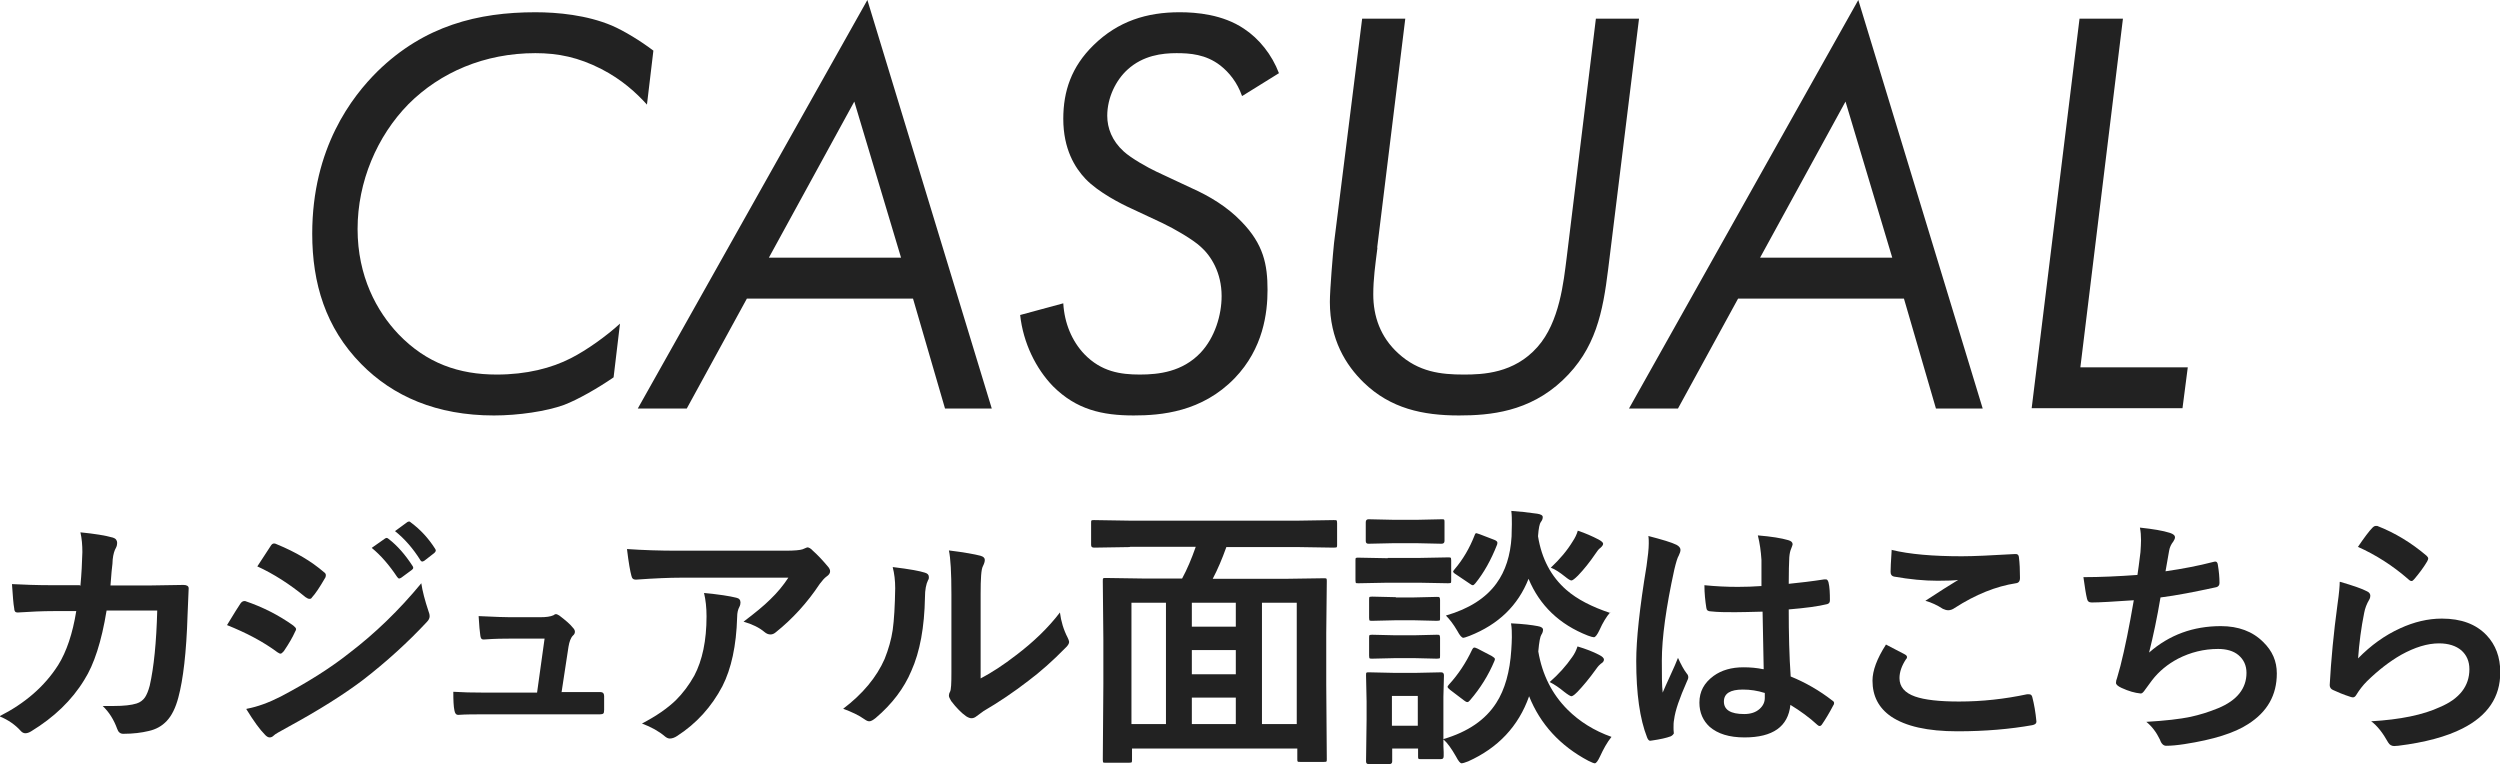
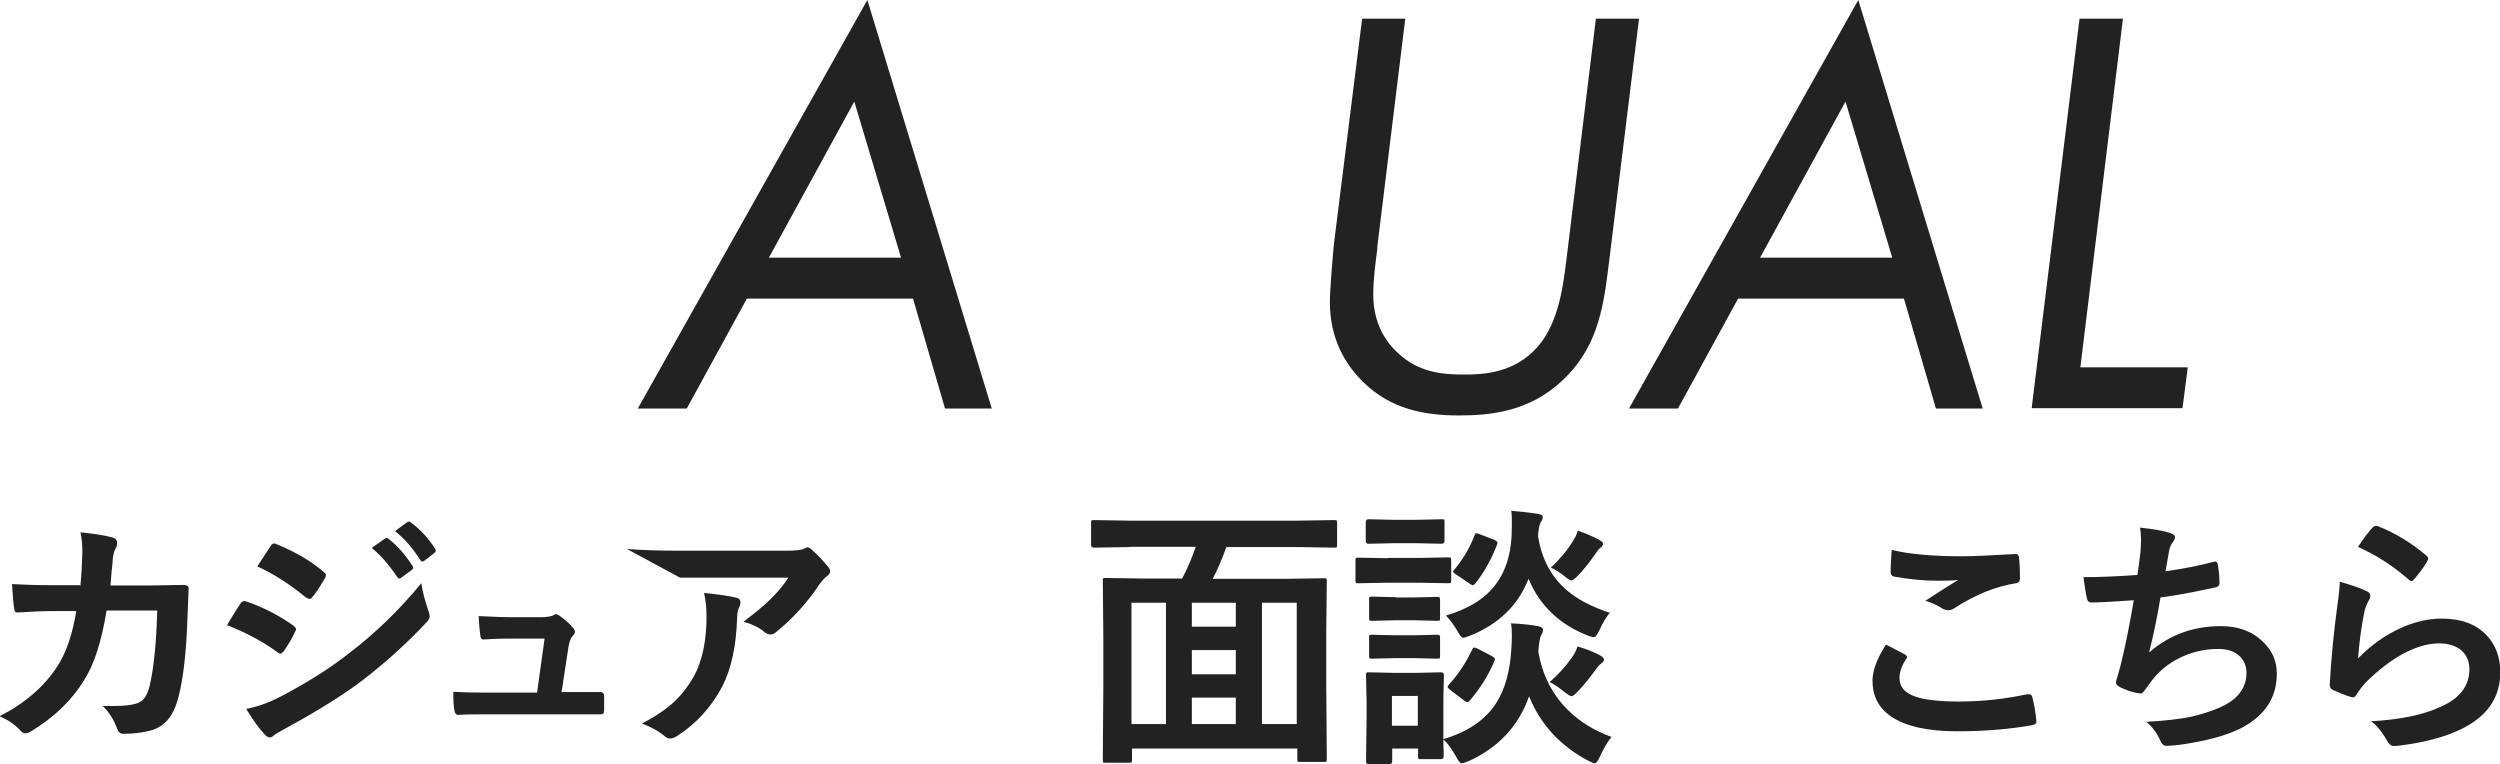
<svg xmlns="http://www.w3.org/2000/svg" id="_レイヤー_2" data-name="レイヤー 2" width="89.84" height="27.46" viewBox="0 0 89.84 27.46">
  <defs>
    <style>
      .cls-1 {
        fill: #222;
      }
    </style>
  </defs>
  <g id="_レイヤー_2-2" data-name="レイヤー 2">
    <g>
-       <path class="cls-1" d="M23.25,3.76c-.38-.42-.9-.9-1.64-1.28-.82-.42-1.55-.57-2.37-.57-1.83,0-3.42.69-4.56,1.83-1.13,1.15-1.83,2.79-1.83,4.49s.69,2.96,1.47,3.78c1.01,1.05,2.18,1.45,3.53,1.45,1.07,0,1.97-.23,2.67-.59.57-.29,1.28-.8,1.76-1.24l-.23,1.93c-.55.38-1.28.8-1.78.99-.63.23-1.64.38-2.52.38-2.06,0-3.63-.69-4.77-1.85-1.28-1.3-1.76-2.9-1.76-4.68,0-3.09,1.43-4.93,2.35-5.84,1.68-1.64,3.61-2.12,5.67-2.12.8,0,1.85.1,2.75.48.44.19,1.03.55,1.49.9l-.23,1.93Z" />
      <path class="cls-1" d="M32.8,10.73h-5.96l-2.16,3.95h-1.76L31.17,0l4.47,14.68h-1.68l-1.15-3.95ZM32.38,9.26l-1.68-5.61-3.07,5.61h4.75Z" />
-       <path class="cls-1" d="M44.63,3.44c-.17-.48-.46-.84-.78-1.09-.52-.4-1.09-.44-1.57-.44-.52,0-1.2.08-1.76.59-.42.38-.73,1.01-.73,1.66,0,.44.17.9.59,1.28.27.25.88.59,1.18.73l1.26.59c.65.29,1.28.67,1.79,1.2.8.82.94,1.55.94,2.46,0,.82-.15,2.1-1.18,3.17-1.18,1.22-2.65,1.34-3.63,1.34-1.13,0-2.06-.21-2.9-1.05-.61-.63-1.07-1.55-1.18-2.56l1.55-.42c.04.71.31,1.36.76,1.83.61.63,1.3.73,1.99.73s1.53-.1,2.18-.78c.52-.55.76-1.36.76-2.04,0-.84-.38-1.45-.76-1.78-.27-.25-.92-.63-1.36-.84l-1.11-.52c-.38-.17-1.2-.59-1.66-1.07-.38-.4-.8-1.07-.8-2.16,0-.99.29-1.87,1.09-2.65.88-.86,1.91-1.18,3.09-1.18.61,0,1.55.08,2.31.59.55.36,1.01.94,1.26,1.6l-1.32.82Z" />
      <path class="cls-1" d="M49.5,8.9c-.08.63-.15,1.13-.15,1.68,0,.78.25,1.53.9,2.12.73.67,1.53.76,2.35.76.69,0,1.81-.04,2.65-.99.8-.9.94-2.35,1.05-3.21l1.05-8.59h1.55l-1.11,9.01c-.19,1.53-.44,2.86-1.64,3.99-1.2,1.13-2.6,1.26-3.72,1.26-1.3,0-2.46-.25-3.42-1.18-.65-.63-1.22-1.55-1.22-2.9,0-.44.11-1.74.15-2.12l1.01-8.06h1.55l-1.01,8.23Z" />
      <path class="cls-1" d="M68.42,10.73h-5.96l-2.16,3.95h-1.76L66.78,0l4.47,14.68h-1.68l-1.15-3.95ZM68,9.26l-1.68-5.61-3.07,5.61h4.75Z" />
      <path class="cls-1" d="M76.29.67l-1.53,12.53h3.86l-.19,1.47h-5.42l1.72-14h1.55Z" />
    </g>
    <g>
      <path class="cls-1" d="M2.89,21.05c.04-.43.06-.83.07-1.21,0-.25-.02-.49-.07-.71.5.05.89.11,1.17.19.1.03.15.1.15.19,0,.05-.01.11-.04.17-.06.1-.1.24-.12.42,0,.06-.01.21-.04.44-.01.17-.03.34-.04.5h1.37l1.25-.02c.12,0,.19.04.19.12,0,0-.01.32-.04.96-.04,1.34-.16,2.33-.33,2.96-.1.38-.24.66-.42.85-.17.18-.38.3-.65.36-.25.06-.55.1-.91.1-.11,0-.18-.06-.22-.18-.12-.33-.29-.6-.52-.82.16,0,.29,0,.4,0,.36,0,.63-.03.82-.09.13-.04.23-.12.3-.22.06-.09.12-.23.17-.42.15-.66.24-1.56.27-2.7h-1.82c-.18,1.11-.45,1.94-.8,2.49-.45.74-1.09,1.35-1.91,1.85-.08.05-.15.07-.21.07s-.12-.03-.17-.09c-.19-.21-.44-.39-.76-.52.91-.46,1.62-1.07,2.11-1.84.3-.48.52-1.13.65-1.94h-.81c-.4,0-.83.02-1.29.05h-.02c-.07,0-.11-.05-.11-.15-.03-.15-.05-.44-.08-.87.38.02.88.04,1.49.04h.94Z" />
      <path class="cls-1" d="M8.16,22.46s.12-.2.3-.49c.08-.13.14-.22.18-.28.04-.06.09-.09.14-.09.01,0,.02,0,.03,0,.62.21,1.2.5,1.73.88.06.05.1.09.1.13,0,.02-.01.05-.04.1-.08.18-.21.41-.4.69-.05.06-.09.09-.12.09s-.06-.02-.11-.05c-.51-.38-1.12-.7-1.82-.98ZM8.87,25.47c.38-.07.79-.22,1.22-.44.97-.51,1.79-1.03,2.46-1.56.93-.71,1.79-1.54,2.59-2.51.04.28.13.62.26,1.01.03.07.04.13.04.17,0,.07-.03.14-.1.21-.68.73-1.45,1.43-2.29,2.08-.7.53-1.59,1.09-2.69,1.69-.31.17-.49.27-.52.31-.05.05-.1.07-.15.07-.06,0-.12-.04-.18-.11-.17-.17-.39-.47-.66-.91ZM9.25,20.35l.47-.72c.04-.07.08-.1.13-.1.03,0,.06.01.1.03.68.28,1.24.61,1.69,1,.05.03.07.07.07.11,0,.04-.01.08-.04.12-.18.31-.33.54-.46.68-.02.04-.05.05-.09.05-.04,0-.08-.02-.14-.06-.57-.47-1.15-.84-1.74-1.11ZM13.37,19.68l.47-.33s.04-.02.05-.02c.02,0,.05.01.08.04.31.24.59.56.85.96.02.03.03.05.03.07,0,.03-.02.06-.05.08l-.38.28s-.05.03-.07.03c-.03,0-.05-.02-.08-.06-.28-.42-.58-.77-.91-1.04ZM14.19,19.09l.45-.33s.04-.02.06-.02.04.01.07.04c.35.26.63.57.86.93.02.03.03.05.03.07,0,.03-.02.06-.05.09l-.36.28s-.05.03-.07.03c-.03,0-.06-.02-.08-.06-.25-.4-.55-.75-.9-1.03Z" />
      <path class="cls-1" d="M20.19,24.87h1.35s.04,0,.04,0c.08,0,.13.05.13.14,0,.08,0,.17,0,.25s0,.17,0,.25c0,.07-.01.12-.03.13-.02.02-.06.03-.12.03h-1.11s-2.95,0-2.95,0c-.43,0-.77,0-1.03.02-.08,0-.12-.05-.14-.16-.03-.14-.04-.36-.04-.67.3.02.69.03,1.15.03h1.86l.27-1.94h-1.29c-.17,0-.46,0-.88.03h-.03c-.07,0-.1-.05-.11-.15-.02-.12-.04-.35-.06-.69.6.03.97.04,1.11.04h1.11c.2,0,.36-.02.47-.07.03-.02.05-.04.09-.04.03,0,.07.02.12.05.21.16.38.3.49.44.05.05.07.1.07.14,0,.05-.02.1-.07.14-.08.08-.13.22-.16.4l-.25,1.64Z" />
-       <path class="cls-1" d="M22.53,19.73c.57.04,1.18.06,1.83.06h3.86c.33,0,.53-.02.62-.05.1-.04.16-.07.17-.07.06,0,.13.04.21.13.16.14.34.33.54.57.05.06.07.11.07.16,0,.07-.04.13-.13.19-.07.05-.15.14-.24.26-.45.68-.98,1.26-1.58,1.74-.06.05-.12.08-.19.08-.08,0-.15-.03-.22-.09-.19-.16-.44-.28-.75-.37.41-.31.73-.57.96-.8.24-.23.46-.49.65-.78h-3.89c-.36,0-.89.02-1.59.07-.09,0-.14-.04-.16-.14-.04-.14-.1-.46-.16-.97ZM23.07,26c.52-.27.92-.55,1.22-.84.25-.25.47-.54.66-.88.29-.55.44-1.26.44-2.13,0-.31-.03-.59-.09-.84.54.05.92.11,1.16.17.1.02.15.08.15.17,0,.05-.01.1-.04.16-.05.09-.08.21-.08.37-.03,1.03-.21,1.85-.53,2.48-.39.74-.93,1.34-1.63,1.79-.09.06-.18.09-.26.09-.06,0-.12-.03-.18-.08-.21-.18-.48-.33-.82-.46Z" />
-       <path class="cls-1" d="M32.1,20.38c.58.07.96.14,1.14.2.1.03.14.08.14.16,0,.03,0,.07-.03.11-.07.14-.11.35-.11.61-.02,1.08-.18,1.96-.49,2.65-.26.62-.69,1.19-1.28,1.69-.1.08-.17.12-.23.12-.05,0-.1-.02-.17-.07-.21-.15-.47-.27-.77-.38.7-.53,1.2-1.13,1.49-1.79.14-.35.24-.7.29-1.04.05-.36.08-.86.09-1.5,0-.28-.03-.53-.09-.76ZM35.24,24.38c.4-.21.83-.49,1.28-.84.62-.47,1.15-.98,1.57-1.53.04.32.13.62.28.91.04.08.05.14.05.15,0,.06-.05.14-.14.22-.44.45-.89.85-1.33,1.18-.52.4-1.05.76-1.6,1.08-.08.06-.17.12-.26.19-.06.05-.12.07-.18.07-.05,0-.11-.02-.19-.07-.17-.12-.35-.3-.54-.55-.05-.08-.08-.15-.08-.19s.01-.09.04-.14c.04-.07.05-.3.05-.69v-2.82c0-.77-.03-1.29-.09-1.57.57.07.94.14,1.13.19.11.03.16.08.16.15,0,.06-.02.13-.07.23-.06.11-.08.44-.08,1v3.01Z" />
+       <path class="cls-1" d="M22.53,19.73c.57.04,1.18.06,1.83.06h3.86c.33,0,.53-.02.62-.05.1-.04.16-.07.17-.07.06,0,.13.04.21.13.16.14.34.33.54.57.05.06.07.11.07.16,0,.07-.04.13-.13.19-.07.05-.15.14-.24.26-.45.68-.98,1.26-1.58,1.74-.06.05-.12.08-.19.08-.08,0-.15-.03-.22-.09-.19-.16-.44-.28-.75-.37.41-.31.73-.57.96-.8.24-.23.46-.49.65-.78h-3.89ZM23.07,26c.52-.27.92-.55,1.22-.84.25-.25.47-.54.66-.88.29-.55.44-1.26.44-2.13,0-.31-.03-.59-.09-.84.54.05.92.11,1.16.17.1.02.15.08.15.17,0,.05-.01.1-.04.16-.05.09-.08.21-.08.37-.03,1.03-.21,1.85-.53,2.48-.39.74-.93,1.34-1.63,1.79-.09.06-.18.09-.26.09-.06,0-.12-.03-.18-.08-.21-.18-.48-.33-.82-.46Z" />
      <path class="cls-1" d="M40.58,19.66l-1.26.02c-.08,0-.11-.03-.11-.1v-.79c0-.05,0-.08.02-.09s.04-.01.09-.01l1.26.02h6.09l1.26-.02c.06,0,.09,0,.11.02,0,.01.01.04.01.09v.79s0,.07-.02.08c-.01,0-.05.01-.1.01l-1.26-.02h-2.6c-.15.42-.31.8-.49,1.14h2.63l1.36-.02c.06,0,.09,0,.1.02s.01.04.01.09l-.02,1.88v1.81l.02,2.7c0,.05,0,.08-.02.09s-.04.01-.09.01h-.84c-.06,0-.09,0-.1-.02s-.01-.04-.01-.09v-.37h-5.94v.4c0,.05,0,.08-.02.1-.01,0-.04.01-.09.01h-.84c-.05,0-.08,0-.09-.02,0,0-.01-.04-.01-.09l.02-2.72v-1.6l-.02-2.1c0-.06,0-.09.02-.1s.04-.01.09-.01l1.36.02h1.38c.18-.33.34-.71.49-1.14h-2.35ZM40.66,21.66v4.36h1.24v-4.36h-1.24ZM42.83,22.52h1.58v-.86h-1.58v.86ZM42.83,24.23h1.58v-.87h-1.58v.87ZM42.83,26.02h1.58v-.95h-1.58v.95ZM46.6,21.66h-1.25v4.36h1.25v-4.36Z" />
      <path class="cls-1" d="M49.87,20.05h1.11l1.06-.02c.05,0,.08,0,.1.02,0,.01.01.04.01.09v.71c0,.06,0,.09-.02.1,0,0-.04.01-.09.01l-1.06-.02h-1.11l-1.05.02c-.06,0-.09,0-.1-.02,0-.01-.01-.04-.01-.09v-.71c0-.05,0-.08.02-.09s.04-.01.09-.01l1.05.02ZM51.88,27.17c0,.08-.03.11-.1.11h-.72c-.05,0-.08,0-.09-.02s-.01-.04-.01-.09v-.27h-.93v.46c0,.07-.04.1-.11.1h-.72c-.08,0-.11-.03-.11-.1l.02-1.51v-.64l-.02-.94c0-.06,0-.09.02-.1s.04-.01.09-.01l.91.02h.76l.92-.02c.07,0,.1.04.1.11l-.02.77v1.52c.88-.26,1.51-.69,1.9-1.3.31-.48.49-1.12.54-1.91.01-.17.02-.32.02-.45,0-.16,0-.33-.03-.5.44.02.75.06.96.1.13.02.19.07.19.13,0,.06-.02.12-.06.18-.04.06-.08.25-.11.6.14.83.49,1.53,1.05,2.09.43.43.96.76,1.58.98-.16.2-.29.44-.41.7-.08.17-.14.25-.19.25-.03,0-.11-.03-.23-.09-1.02-.54-1.73-1.32-2.13-2.32-.38,1.08-1.12,1.86-2.19,2.34-.13.05-.2.07-.23.07-.06,0-.12-.08-.21-.25-.16-.28-.31-.49-.45-.61,0,.18,0,.33.01.46,0,.08,0,.13,0,.13ZM50.1,18.68h.81l.9-.02c.05,0,.08,0,.09.02s.01.04.01.09v.67c0,.07-.04.1-.11.1l-.9-.02h-.81l-.91.02c-.07,0-.1-.03-.1-.1v-.67c0-.07.03-.11.1-.11l.91.02ZM50.16,21.47h.64l.83-.02c.06,0,.09,0,.1.02.01.01.02.04.02.09v.65c0,.05,0,.08-.02.09-.01,0-.05.01-.1.01l-.83-.02h-.64l-.85.02c-.05,0-.08,0-.1-.02,0-.01-.01-.04-.01-.09v-.65c0-.06,0-.09.02-.1,0,0,.04-.01.09-.01l.85.02ZM50.16,22.83h.64l.83-.02c.06,0,.09,0,.1.02.01.01.02.04.02.09v.64c0,.06,0,.09-.02.1-.01,0-.05.01-.1.01l-.83-.02h-.64l-.85.02c-.05,0-.08,0-.1-.02,0-.01-.01-.04-.01-.09v-.64c0-.05,0-.08.02-.1,0,0,.04-.01.09-.01l.85.02ZM50.95,25.01h-.93v1.07h.93v-1.07ZM57.86,22.01c-.13.15-.26.36-.38.63-.08.17-.15.26-.2.26-.04,0-.11-.02-.22-.06-1.02-.4-1.73-1.08-2.13-2.04-.38.96-1.08,1.64-2.12,2.05-.13.05-.2.07-.22.07-.06,0-.13-.08-.22-.25-.14-.24-.28-.42-.41-.55.83-.24,1.44-.63,1.82-1.16.32-.44.5-1,.54-1.68,0-.16.01-.31.01-.44,0-.17,0-.33-.02-.48.28.02.59.05.93.1.13.02.2.06.2.12s-.02.12-.07.18c-.04.05-.08.22-.1.51.13.81.47,1.45,1.02,1.93.39.34.92.61,1.58.83ZM52.9,23.35c.03-.06.06-.08.08-.08.02,0,.06.01.12.04l.5.26c.08.05.12.08.12.11,0,.02,0,.04-.02.08-.21.5-.5.97-.87,1.4-.04.05-.07.07-.1.07s-.07-.02-.12-.06l-.5-.38c-.06-.05-.09-.08-.09-.11,0-.02.02-.04.05-.08.33-.36.61-.78.83-1.25ZM52.99,19.24c.02-.06.04-.08.06-.08,0,0,.05.01.13.04l.52.2c.08.03.11.07.11.1,0,.01,0,.04-.01.07-.22.56-.48,1.02-.78,1.39-.04.05-.07.07-.09.07-.03,0-.07-.02-.12-.06l-.49-.33c-.07-.04-.1-.08-.1-.1,0-.02.02-.04.05-.08.3-.35.54-.76.72-1.22ZM55.69,24.51c.32-.28.59-.58.81-.9.08-.11.14-.23.19-.38.3.09.56.19.77.3.12.06.18.12.18.17,0,.06-.04.11-.11.15-.04.03-.1.09-.17.19-.25.35-.48.62-.67.82-.11.11-.18.16-.22.16-.03,0-.12-.05-.26-.16-.17-.14-.34-.26-.52-.35ZM55.73,20.4c.33-.31.59-.62.79-.95.08-.12.14-.24.18-.38.27.09.52.2.75.32.11.06.16.11.16.15s-.03.09-.1.15c-.06.04-.11.11-.17.2-.21.31-.42.57-.63.79-.12.12-.2.18-.24.18-.04,0-.12-.05-.23-.14-.19-.15-.35-.26-.51-.32Z" />
-       <path class="cls-1" d="M59.23,19.26c.5.13.84.23,1.02.32.09.05.14.11.14.18,0,.05-.02.12-.06.2-.05.08-.1.25-.16.5-.3,1.37-.45,2.47-.45,3.28,0,.52,0,.9.03,1.15.04-.1.14-.32.29-.65.11-.24.2-.44.26-.6.11.24.21.43.32.57.04.04.05.09.05.13s-.02.09-.05.15c-.26.59-.42,1.04-.46,1.37-.02.1-.02.19-.02.28,0,.05,0,.12.01.2v.02s-.04.07-.11.1c-.16.06-.39.11-.67.15-.03,0-.05.01-.07.01-.04,0-.08-.04-.11-.12-.26-.66-.39-1.57-.39-2.75,0-.76.12-1.9.37-3.41.05-.35.08-.62.08-.81,0-.09,0-.17-.01-.25ZM63.38,24.04c-.01-.5-.02-1.18-.04-2.06-.42.01-.75.02-.99.02-.32,0-.61,0-.87-.03-.1,0-.15-.04-.16-.12-.04-.25-.07-.53-.07-.82.4.04.8.06,1.2.06.28,0,.57-.01.85-.03v-.94c-.02-.31-.06-.6-.13-.88.49.04.85.1,1.09.17.11.03.16.08.16.15,0,.02-.02.07-.05.15-.04.09-.06.19-.07.32-.01.2-.02.52-.02.95.4-.04.83-.09,1.28-.16.02,0,.04,0,.06,0,.04,0,.07.04.09.11.04.16.05.38.05.64,0,.08-.03.12-.1.14-.32.08-.78.14-1.38.19,0,.88.02,1.69.07,2.41.54.22,1.04.51,1.49.86.05.03.07.06.07.09,0,.02,0,.05-.03.09-.14.27-.28.5-.41.69-.03.04-.06.05-.08.05-.02,0-.05-.01-.08-.04-.28-.26-.61-.5-.97-.72-.08.78-.63,1.17-1.65,1.17-.55,0-.96-.13-1.25-.38-.24-.22-.37-.51-.37-.87,0-.4.17-.71.51-.96.29-.21.65-.31,1.07-.31.25,0,.48.02.72.07ZM63.41,24.9c-.25-.08-.51-.12-.78-.12-.45,0-.68.14-.68.43,0,.3.24.45.73.45.23,0,.42-.06.56-.19.12-.11.18-.24.18-.39,0-.07,0-.13,0-.18Z" />
      <path class="cls-1" d="M67.77,23.16c.23.12.46.24.69.36.05.03.07.06.07.09,0,.02,0,.05-.03.07-.16.24-.24.47-.24.69,0,.31.19.53.56.66.34.12.87.18,1.58.18.83,0,1.64-.09,2.44-.26.03,0,.06,0,.08,0,.06,0,.09.03.11.09.07.27.12.56.15.88v.02c0,.06-.05.1-.15.12-.79.14-1.68.22-2.69.22-1.07,0-1.86-.18-2.38-.53-.45-.31-.67-.74-.67-1.29,0-.36.16-.79.48-1.29ZM67.97,19.76c.66.16,1.5.23,2.53.23.41,0,1.05-.03,1.91-.08h.03c.06,0,.1.03.11.1.03.23.04.48.04.76,0,.12-.05.18-.15.19-.71.11-1.44.4-2.2.89-.07.05-.15.08-.23.08-.06,0-.12-.02-.19-.05-.2-.13-.41-.23-.63-.29.49-.32.88-.57,1.18-.75-.13.02-.38.03-.74.03-.48,0-1-.05-1.57-.15-.08-.02-.12-.07-.12-.17s.01-.36.04-.8Z" />
      <path class="cls-1" d="M76.81,20.67c.03-.17.06-.44.11-.83.01-.16.02-.31.02-.43,0-.16-.01-.3-.04-.45.47.05.83.11,1.08.19.12.04.18.09.18.16,0,.04-.02.09-.06.15-.08.1-.13.21-.15.33-.06.33-.1.58-.13.74.62-.09,1.19-.2,1.69-.33.04-.01.08-.02.1-.02.05,0,.08.04.09.11.04.24.06.46.06.66,0,.08-.04.13-.11.15-.78.17-1.45.3-2.01.37-.12.72-.26,1.38-.41,1.98.73-.64,1.59-.95,2.58-.95.63,0,1.14.19,1.52.57.33.32.49.69.49,1.13,0,.78-.34,1.38-1.03,1.82-.49.32-1.25.56-2.29.72-.26.04-.48.06-.66.06-.09,0-.17-.07-.22-.22-.13-.27-.29-.48-.49-.64.68-.04,1.21-.1,1.59-.18.32-.07.65-.17.99-.31.68-.28,1.02-.71,1.02-1.27,0-.27-.1-.48-.29-.64-.18-.15-.43-.22-.73-.22-.51,0-.99.12-1.44.35-.38.2-.69.46-.93.77l-.25.34c-.06.09-.11.14-.15.14h-.02c-.2-.02-.42-.08-.68-.2-.13-.06-.2-.12-.2-.18,0-.05.01-.11.04-.18.03-.1.07-.24.12-.43.16-.63.32-1.42.48-2.36-.73.05-1.24.08-1.51.08-.1,0-.15-.04-.17-.13-.04-.16-.08-.42-.13-.78.61,0,1.26-.03,1.95-.08Z" />
      <path class="cls-1" d="M84.1,20.91c.48.14.79.25.94.33.1.04.14.1.14.17,0,.04-.01.09-.04.14-.09.15-.15.31-.18.47-.11.54-.18,1.09-.22,1.64.46-.47.96-.83,1.51-1.08.5-.23,1-.35,1.5-.35.7,0,1.23.2,1.61.6.32.34.49.78.49,1.33,0,.89-.45,1.56-1.36,2.02-.57.29-1.34.5-2.31.62-.06,0-.11.01-.14.01-.09,0-.17-.04-.22-.13-.19-.34-.39-.6-.61-.76,1.04-.06,1.87-.23,2.47-.51.71-.3,1.06-.76,1.06-1.36,0-.29-.1-.51-.29-.68-.19-.16-.46-.25-.8-.25-.42,0-.87.14-1.36.41-.42.24-.83.56-1.23.95-.15.15-.28.32-.39.5-.03.05-.07.08-.11.08-.02,0-.05,0-.1-.02-.25-.08-.46-.17-.61-.24-.08-.03-.13-.09-.13-.18.05-.91.14-1.87.28-2.9.06-.41.08-.68.08-.81ZM84.73,19.66c.23-.34.41-.58.53-.7.04-.04.08-.06.11-.06.02,0,.04,0,.06,0,.64.25,1.23.61,1.77,1.07.04.04.06.07.06.1,0,.02-.01.06-.04.11-.13.22-.29.43-.46.63-.04.05-.07.07-.1.07-.03,0-.07-.02-.11-.06-.56-.49-1.17-.88-1.82-1.17Z" />
    </g>
  </g>
</svg>